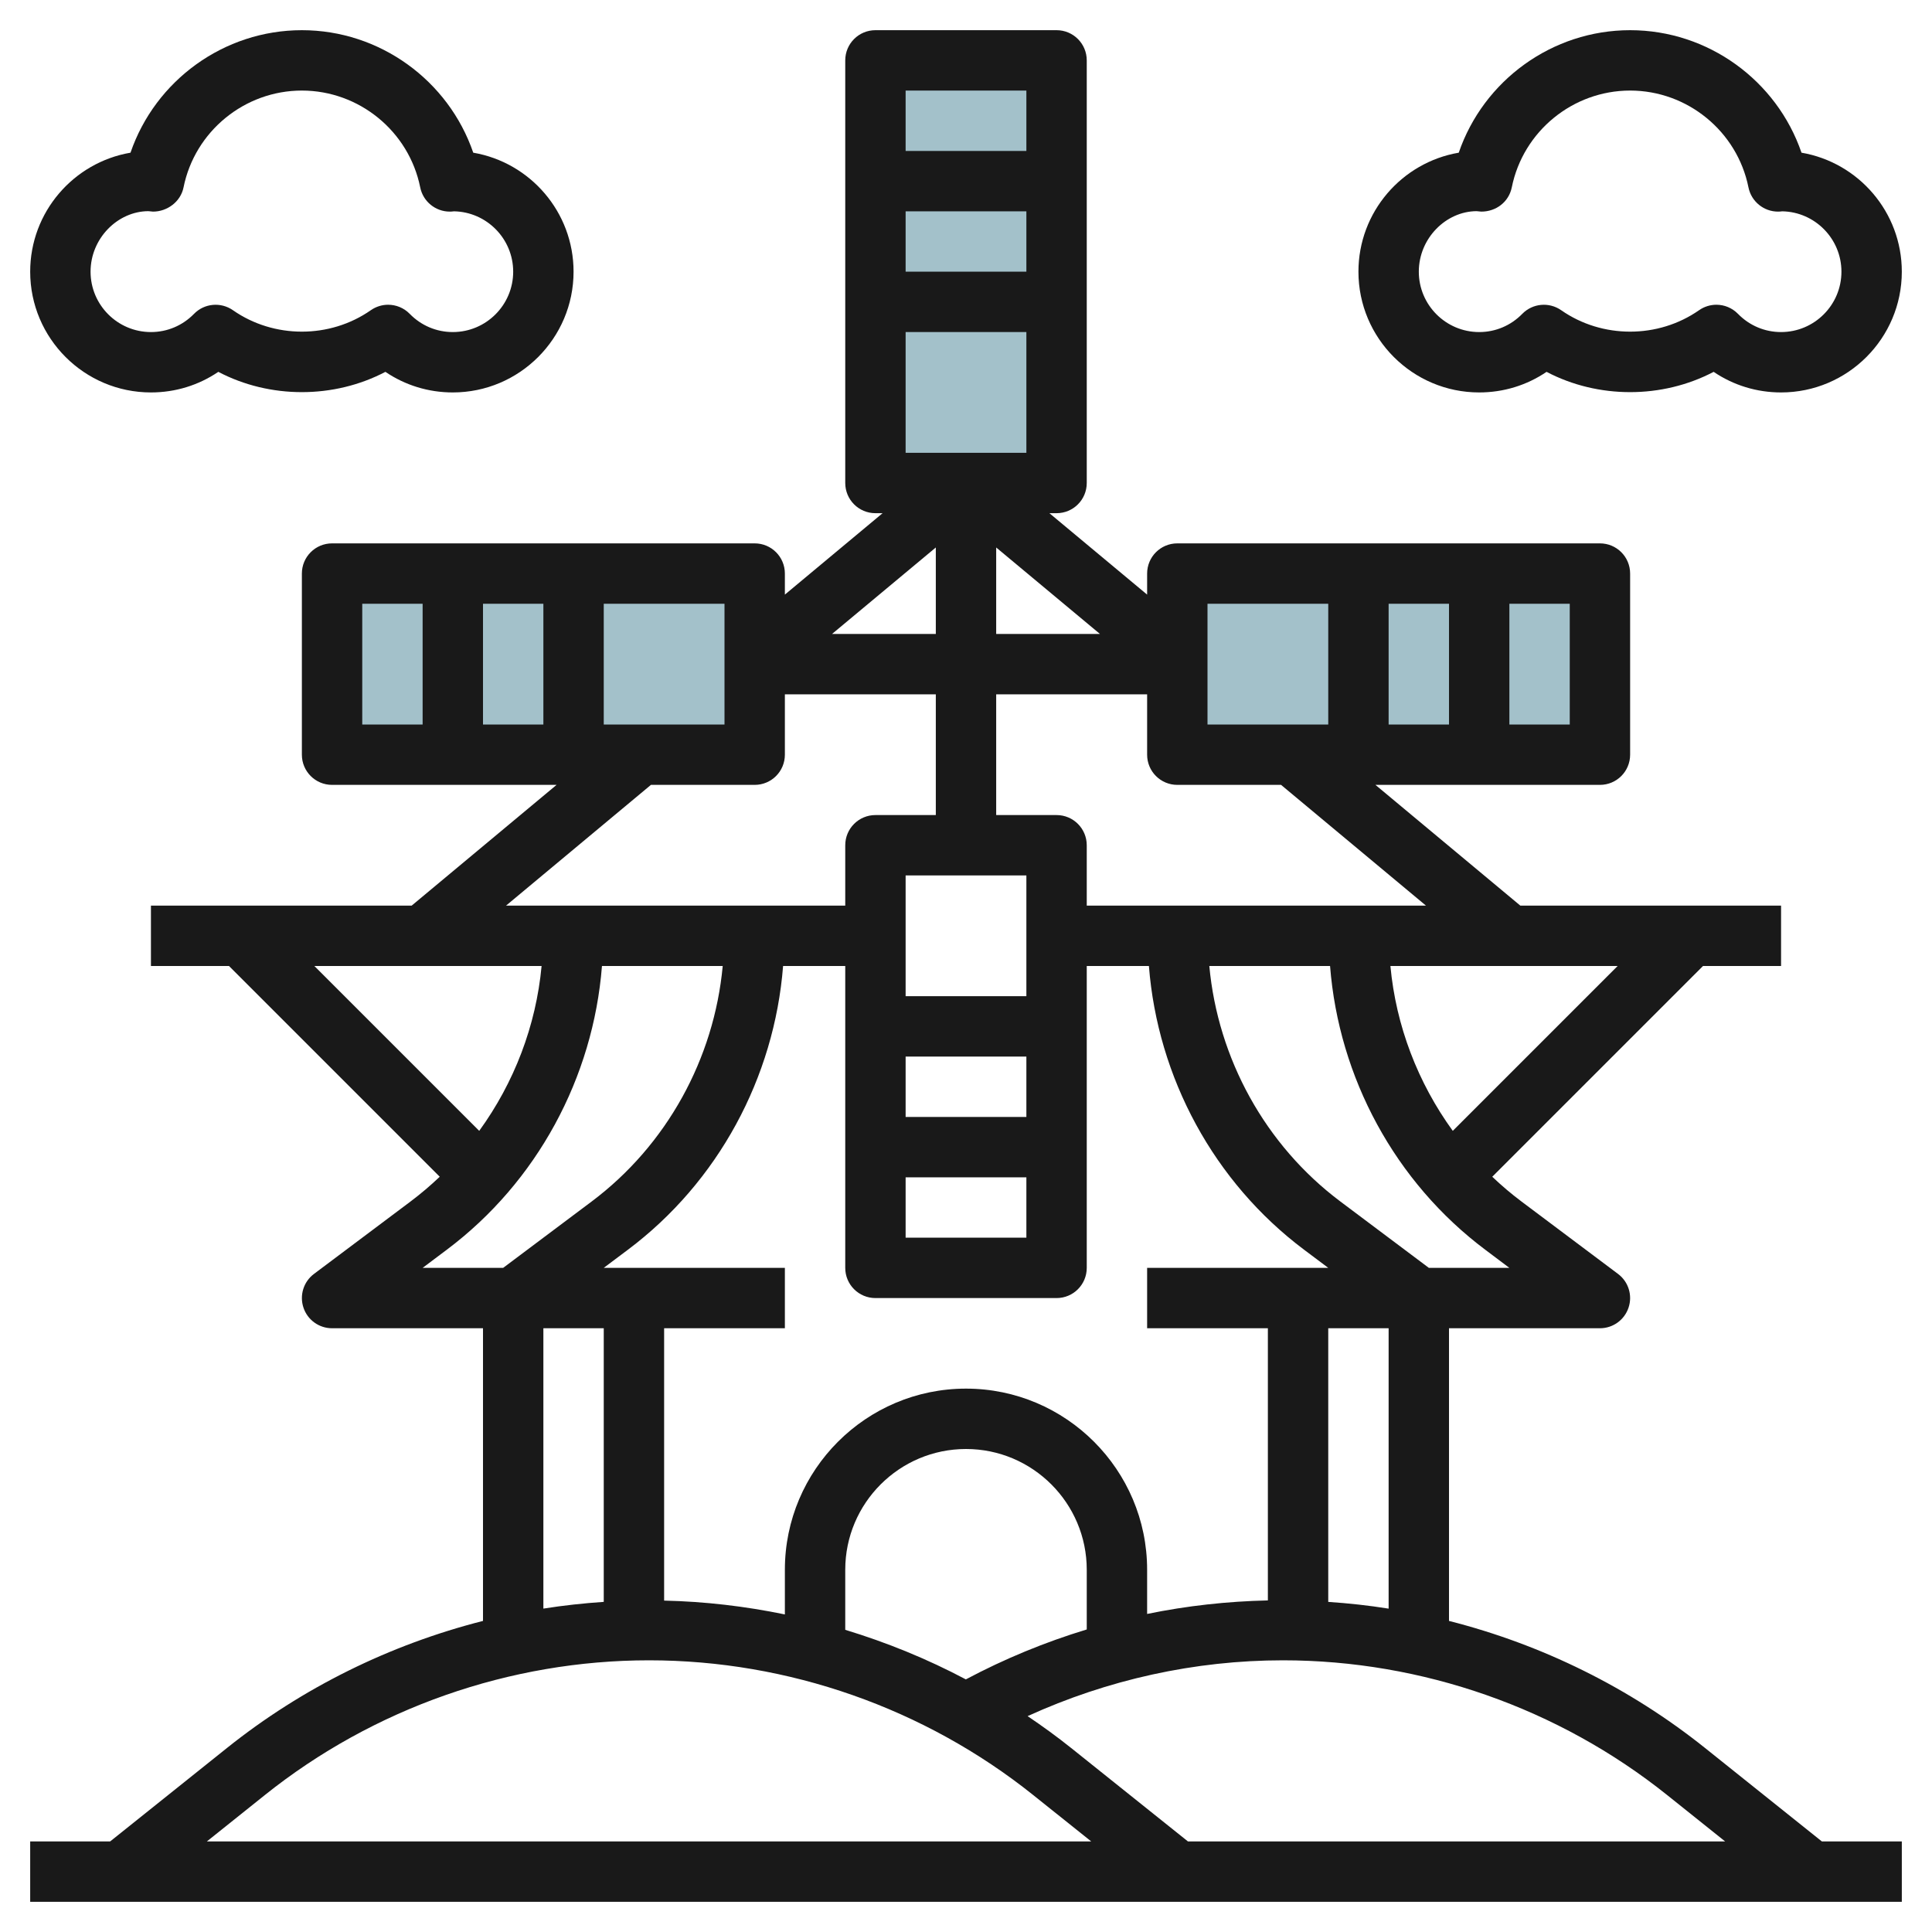
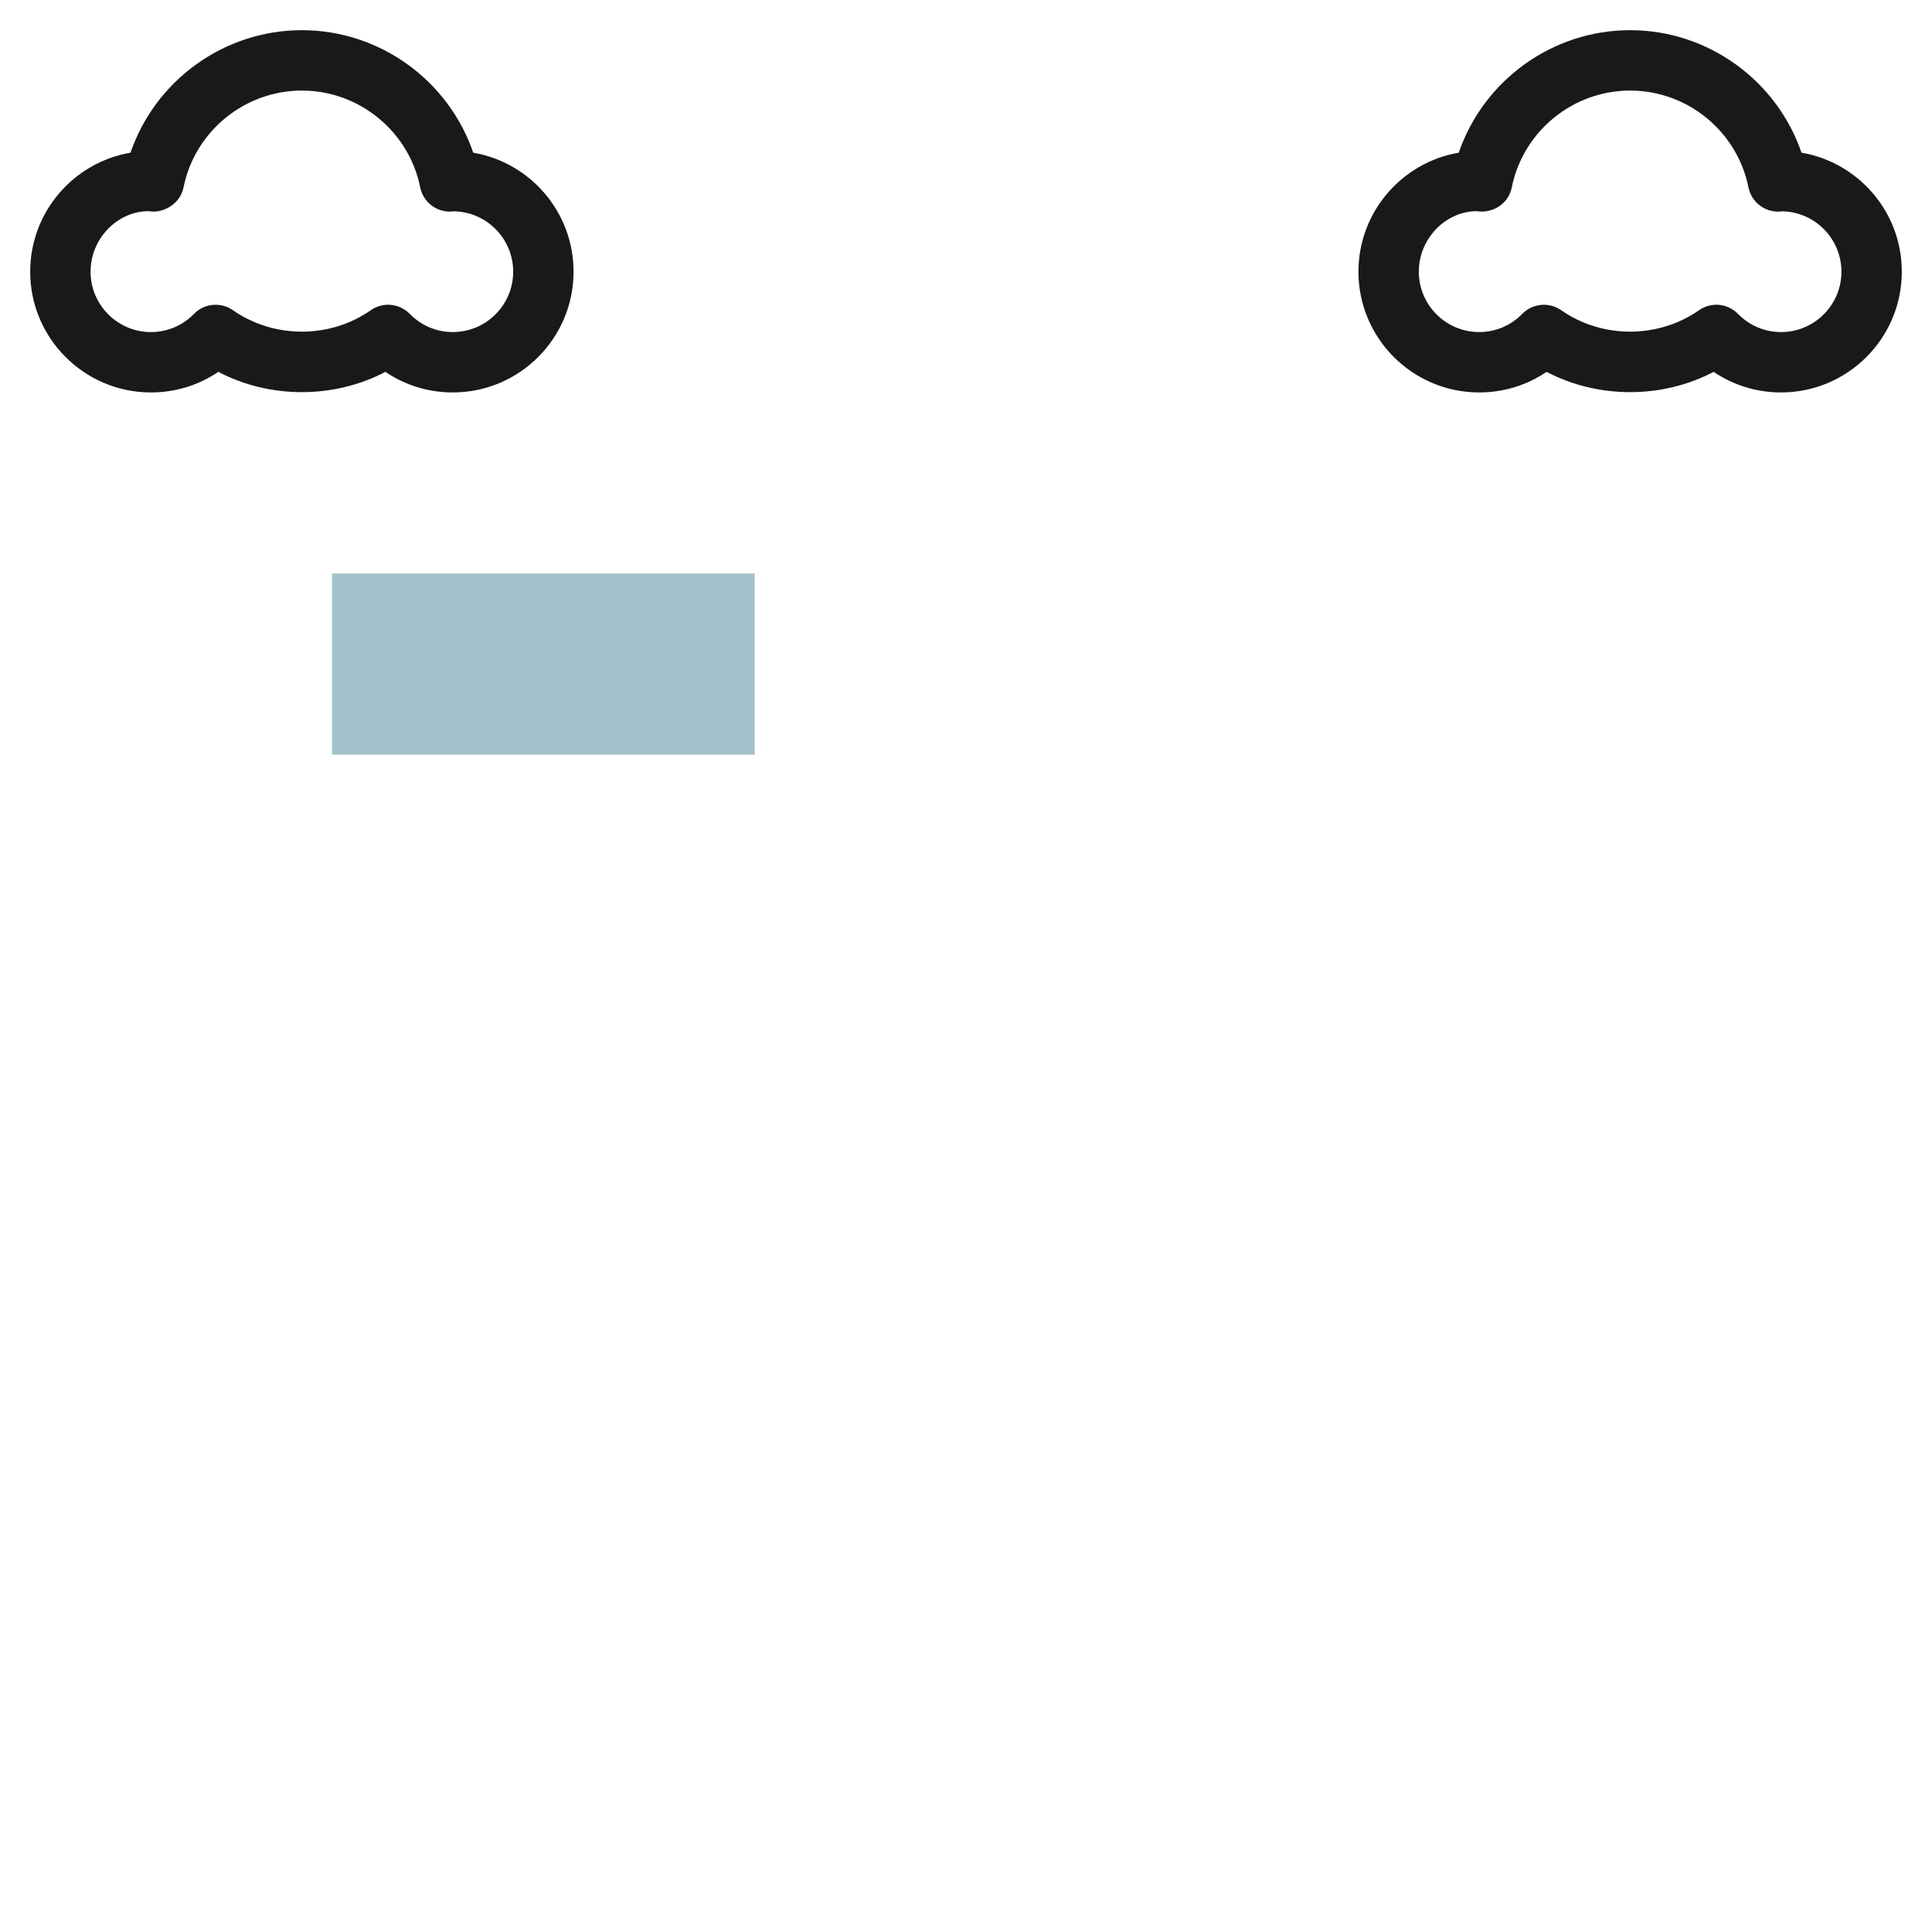
<svg xmlns="http://www.w3.org/2000/svg" id="Layer_3" enable-background="new 0 0 64 64" height="512" viewBox="0 0 64 64" width="512">
  <g fill="#a3c1ca">
-     <path d="m29 2h6v14h-6z" />
    <path d="m15 15h6v14h-6z" transform="matrix(0 -1 1 0 -4 40)" />
-     <path d="m43 15h6v14h-6z" transform="matrix(0 -1 1 0 24 68)" />
  </g>
-   <path d="m56.481 57.904c-2.499-1.999-5.404-3.427-8.481-4.209v-9.695h5c.431 0 .812-.275.948-.684.137-.408-.004-.858-.349-1.116l-3.2-2.4c-.34-.255-.662-.529-.966-.819l6.981-6.981h2.586v-2h-8.637l-4.8-4h7.437c.553 0 1-.447 1-1v-6c0-.553-.447-1-1-1h-14c-.553 0-1 .447-1 1v.697l-3.237-2.697h.237c.553 0 1-.447 1-1v-14c0-.553-.447-1-1-1h-6c-.553 0-1 .447-1 1v14c0 .553.447 1 1 1h.237l-3.237 2.697v-.697c0-.553-.447-1-1-1h-14c-.553 0-1 .447-1 1v6c0 .553.447 1 1 1h7.437l-4.8 4h-8.637v2h2.586l6.981 6.981c-.305.29-.627.564-.966.819l-3.2 2.4c-.345.258-.485.708-.349 1.116.135.409.517.684.948.684h5v9.695c-3.077.783-5.982 2.21-8.481 4.209l-3.871 3.096h-2.648v2h62v-2h-2.648zm.667 3.096h-17.796l-3.87-3.096c-.466-.373-.948-.722-1.441-1.055 2.649-1.208 5.539-1.849 8.459-1.849 4.61 0 9.132 1.586 12.731 4.467zm-35.148-17h4v-2h-6.001l.801-.601c2.987-2.24 4.851-5.7 5.141-9.399h2.059v10c0 .553.447 1 1 1h6c.553 0 1-.447 1-1v-10h2.059c.29 3.699 2.154 7.159 5.141 9.399l.801.601h-.001-2-4v2h4v9.016c-1.347.03-2.686.178-4 .448v-1.464c0-3.309-2.691-6-6-6s-6 2.691-6 6v1.48c-1.314-.271-2.651-.428-4-.458zm12-15v4h-4v-4zm-4 10h4v2h-4zm4-2h-4v-2h4zm-6 15c0-2.206 1.794-4 4-4s4 1.794 4 4v1.978c-1.383.42-2.724.972-4.005 1.654-1.276-.677-2.615-1.222-3.995-1.642zm18 1.288c-.662-.106-1.329-.178-2-.223v-9.065h2zm1.333-11.288-2.933-2.2c-2.486-1.865-4.055-4.728-4.34-7.8h4c.29 3.699 2.154 7.159 5.141 9.399l.799.601zm.792-4.539c-1.157-1.595-1.882-3.48-2.066-5.461h7.527zm-.888-7.461h-11.237v-2c0-.553-.447-1-1-1h-2v-4h5v2c0 .553.447 1 1 1h3.437zm-14.237-11.864 3.437 2.864h-3.437zm-2 2.864h-3.437l3.437-2.864zm15 3v-4h2v4zm6 0h-2v-4h2zm-12-4h4v4h-4zm-10-9h4v4h-4zm0-2v-2h4v2zm4-6v2h-4v-2zm-14 21v-4h4v4zm-2 0h-2v-4h2zm-6-4h2v4h-2zm9.563 6h3.437c.553 0 1-.447 1-1v-2h5v4h-2c-.553 0-1 .447-1 1v2h-11.237zm-3.622 6c-.184 1.981-.909 3.866-2.066 5.461l-5.461-5.461zm-3.141 9.399c2.987-2.24 4.851-5.7 5.141-9.399h4c-.285 3.072-1.854 5.935-4.34 7.8l-2.934 2.2h-2.667zm3.2 2.601h2v9.064c-.671.046-1.338.118-2 .223zm-9.231 15.467c3.599-2.881 8.121-4.467 12.731-4.467s9.132 1.586 12.731 4.467l1.917 1.533h-29.296z" fill="#191919" />
  <path d="m7.232 12.318c1.707.896 3.828.896 5.535 0 .655.444 1.425.682 2.233.682 2.206 0 4-1.794 4-4 0-1.976-1.438-3.62-3.323-3.942-.82-2.392-3.094-4.058-5.677-4.058s-4.857 1.666-5.677 4.058c-1.885.322-3.323 1.966-3.323 3.942 0 2.206 1.794 4 4 4 .808 0 1.578-.238 2.232-.682zm-4.232-3.318c0-1.103.897-2 1.913-2.005.037.005.12.013.157.015.467 0 .914-.325 1.01-.803.374-1.858 2.023-3.207 3.92-3.207s3.546 1.349 3.92 3.207c.094.468.506.803.98.803.033.001.083-.003.14-.01 1.084.021 1.96.91 1.96 2 0 1.103-.897 2-2 2-.54 0-1.047-.214-1.428-.604-.194-.198-.453-.301-.715-.301-.199 0-.399.06-.573.181-1.355.947-3.213.947-4.568 0-.403-.28-.948-.229-1.288.12-.381.39-.888.604-1.428.604-1.103 0-2-.897-2-2z" fill="#191919" />
  <path d="m59.677 5.058c-.82-2.392-3.094-4.058-5.677-4.058s-4.857 1.666-5.677 4.058c-1.885.322-3.323 1.966-3.323 3.942 0 2.206 1.794 4 4 4 .808 0 1.578-.238 2.232-.682 1.707.896 3.828.896 5.535 0 .655.444 1.425.682 2.233.682 2.206 0 4-1.794 4-4 0-1.976-1.438-3.62-3.323-3.942zm-.677 5.942c-.54 0-1.047-.214-1.428-.604-.194-.198-.453-.301-.715-.301-.199 0-.399.06-.573.181-1.355.947-3.213.947-4.568 0-.402-.28-.947-.229-1.288.12-.381.39-.888.604-1.428.604-1.103 0-2-.897-2-2s.897-2 1.913-2.005c.037.005.12.013.157.015.496 0 .913-.325 1.01-.803.374-1.858 2.023-3.207 3.92-3.207s3.546 1.349 3.92 3.207c.094.468.506.803.98.803.034.001.083-.003.14-.01 1.084.021 1.96.91 1.96 2 0 1.103-.897 2-2 2z" fill="#191919" />
</svg>